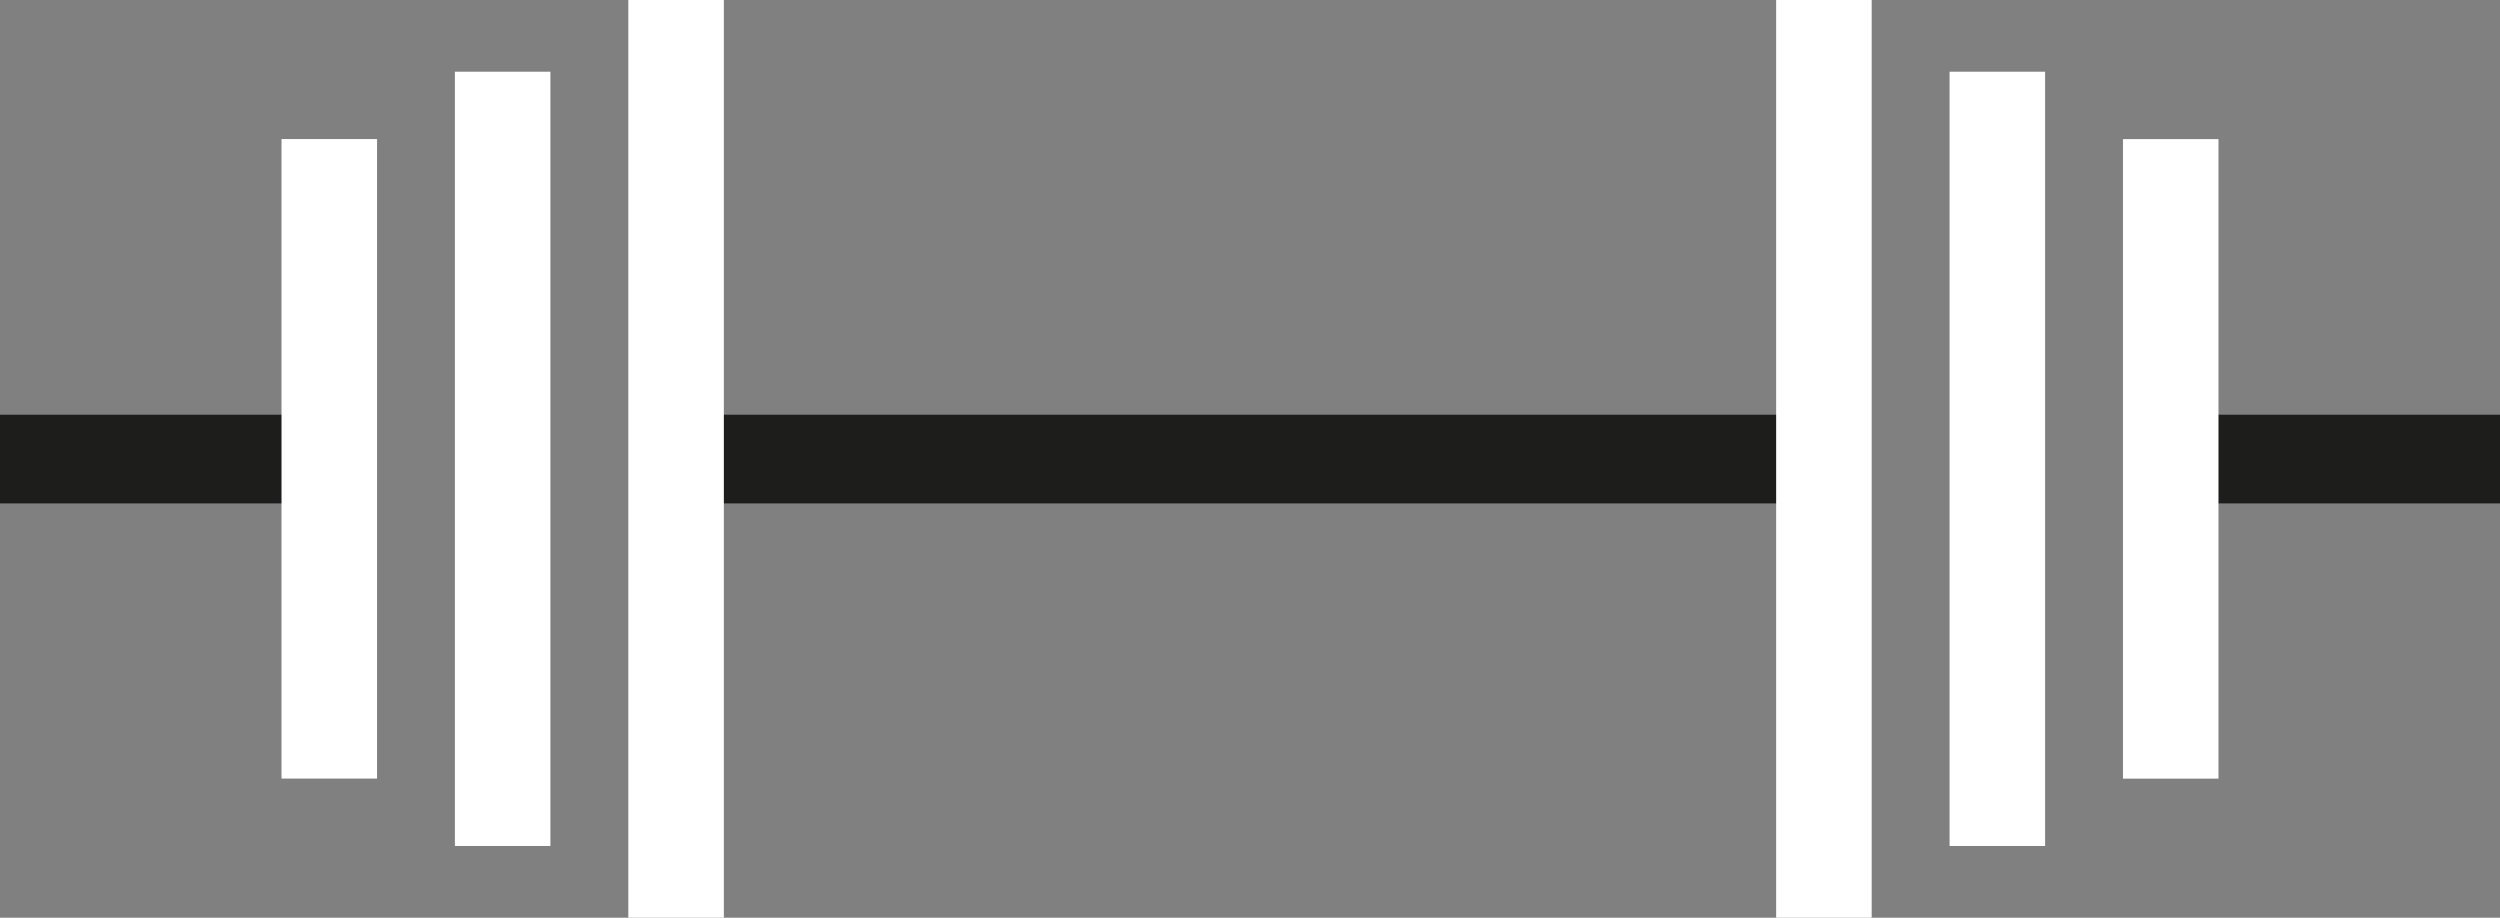
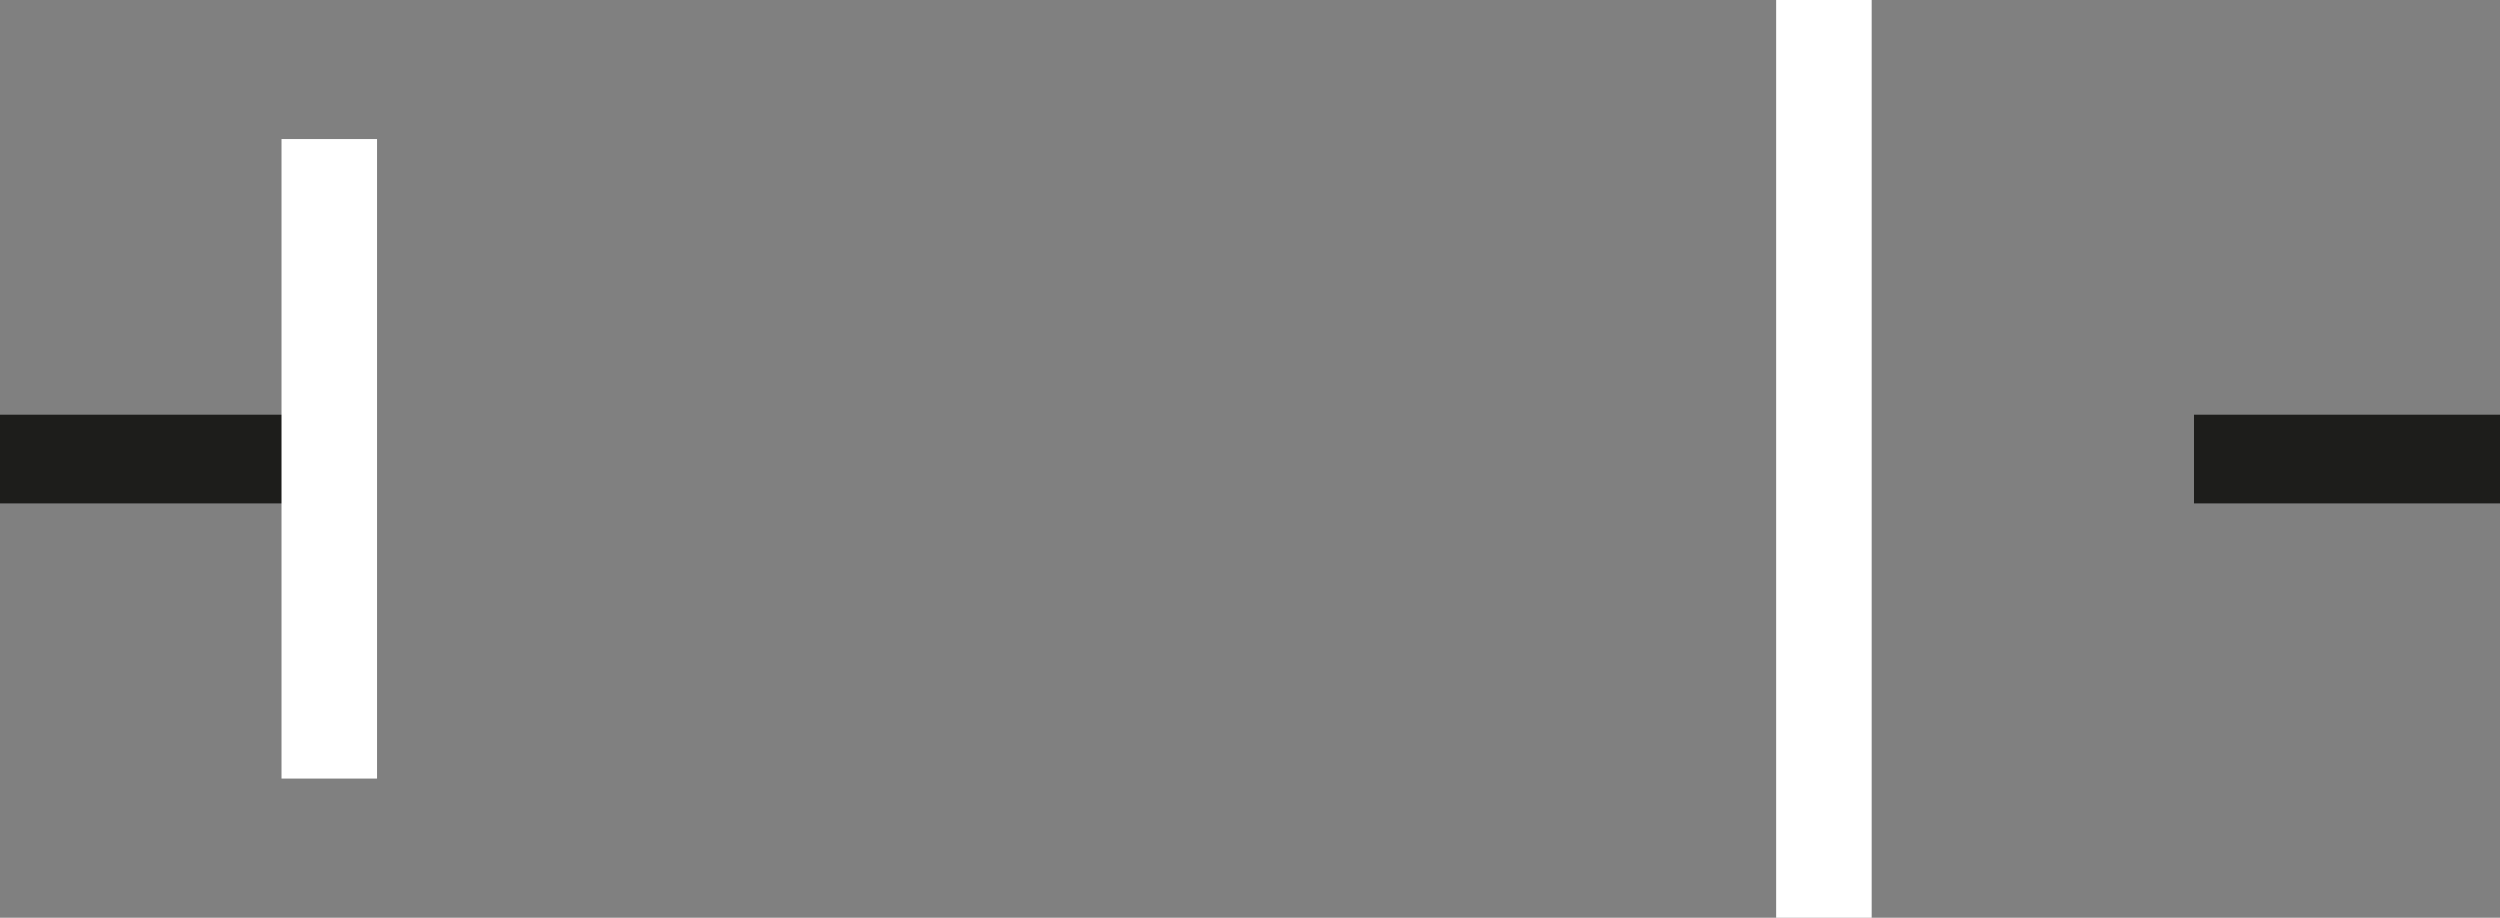
<svg xmlns="http://www.w3.org/2000/svg" id="b" viewBox="0 0 366.41 134.51">
  <rect x="0" y="0" width="366.41" height="134.51" fill="#808080" stroke="none" />
  <g id="c">
-     <line x1="101.37" y1="67.28" x2="265.11" y2="67.28" style="fill:none; stroke:#1d1d1b; stroke-miterlimit:10; stroke-width:13px;" />
    <line y1="67.28" x2="44.92" y2="67.28" style="fill:none; stroke:#1d1d1b; stroke-miterlimit:10; stroke-width:13px;" />
    <line x1="321.56" y1="67.28" x2="366.41" y2="67.28" style="fill:none; stroke:#1d1d1b; stroke-miterlimit:10; stroke-width:13px;" />
    <line x1="267.32" y1="134.51" x2="267.32" style="fill:none; stroke:#ffffff; stroke-miterlimit:10; stroke-width:14px;" />
-     <line x1="292.74" y1="123.99" x2="292.74" y2="10.51" style="fill:none; stroke:#ffffff; stroke-miterlimit:10; stroke-width:14px;" />
-     <line x1="318.15" y1="114.12" x2="318.15" y2="20.39" style="fill:none; stroke:#ffffff; stroke-miterlimit:10; stroke-width:14px;" />
-     <line x1="99.09" y1="0" x2="99.09" y2="134.51" style="fill:none; stroke:#ffffff; stroke-miterlimit:10; stroke-width:14px;" />
-     <line x1="73.67" y1="10.51" x2="73.67" y2="123.99" style="fill:none; stroke:#ffffff; stroke-miterlimit:10; stroke-width:14px;" />
    <line x1="48.26" y1="20.38" x2="48.26" y2="114.11" style="fill:none; stroke:#ffffff; stroke-miterlimit:10; stroke-width:14px;" />
  </g>
</svg>